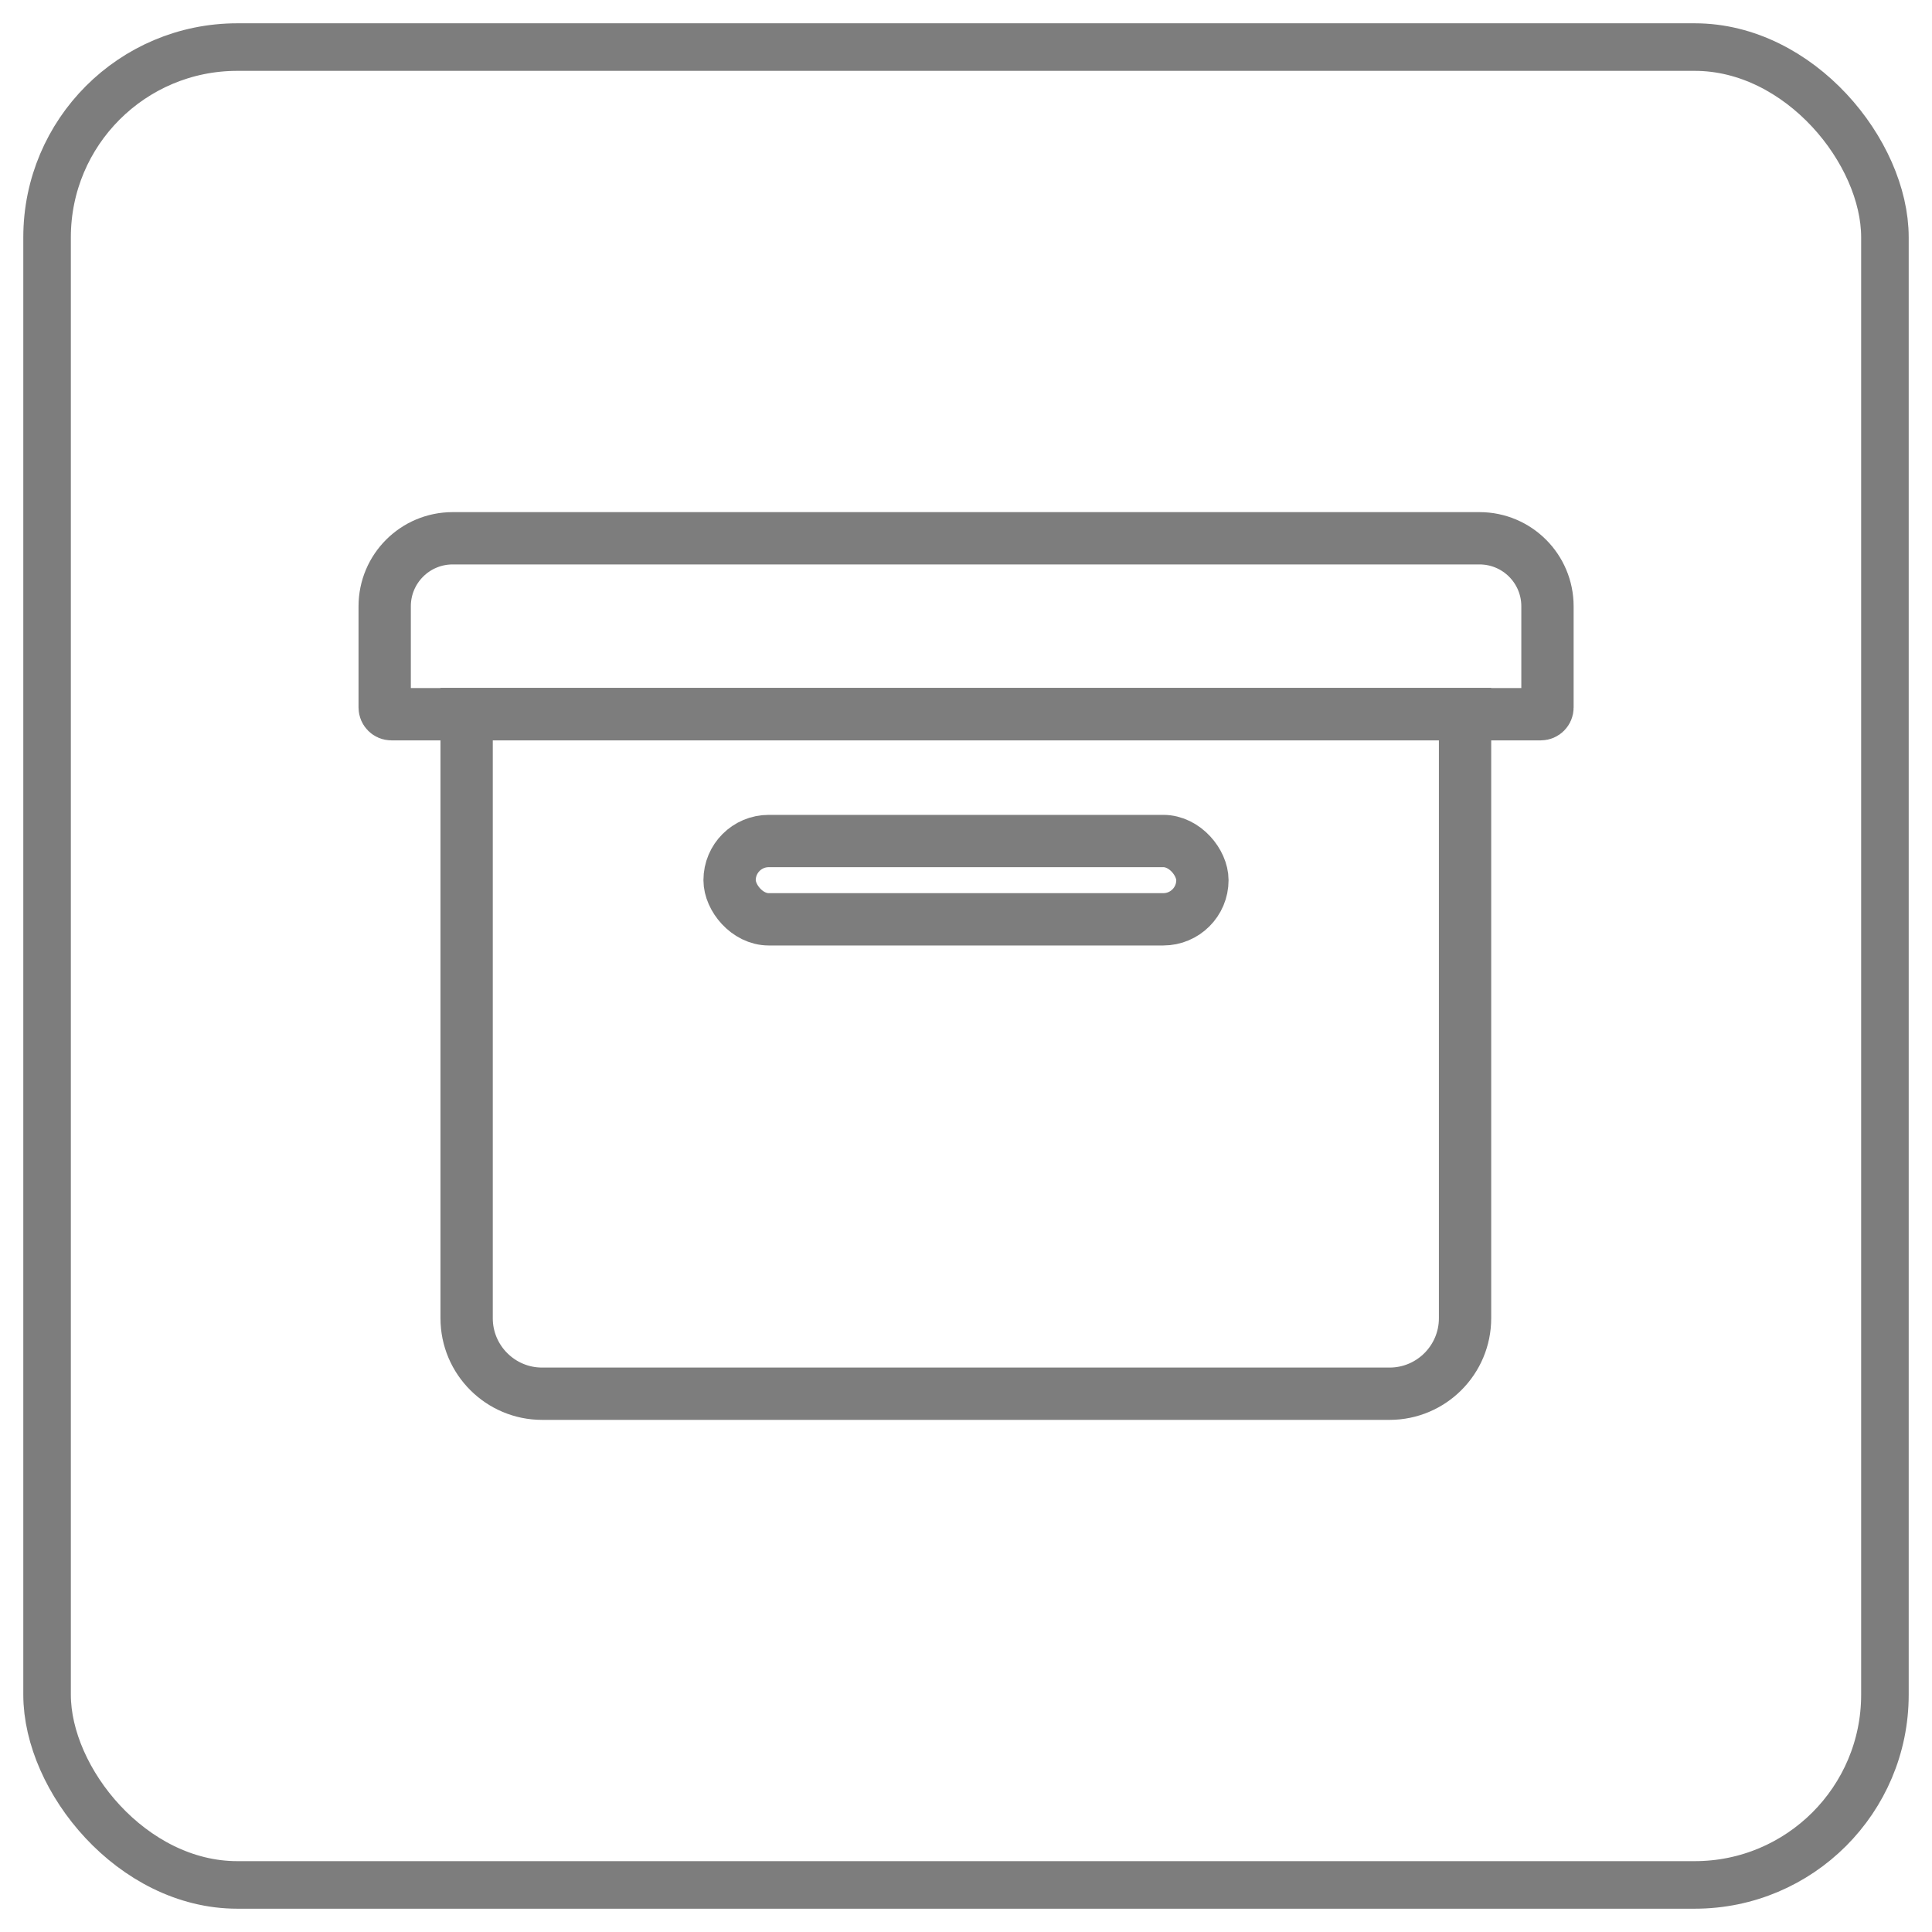
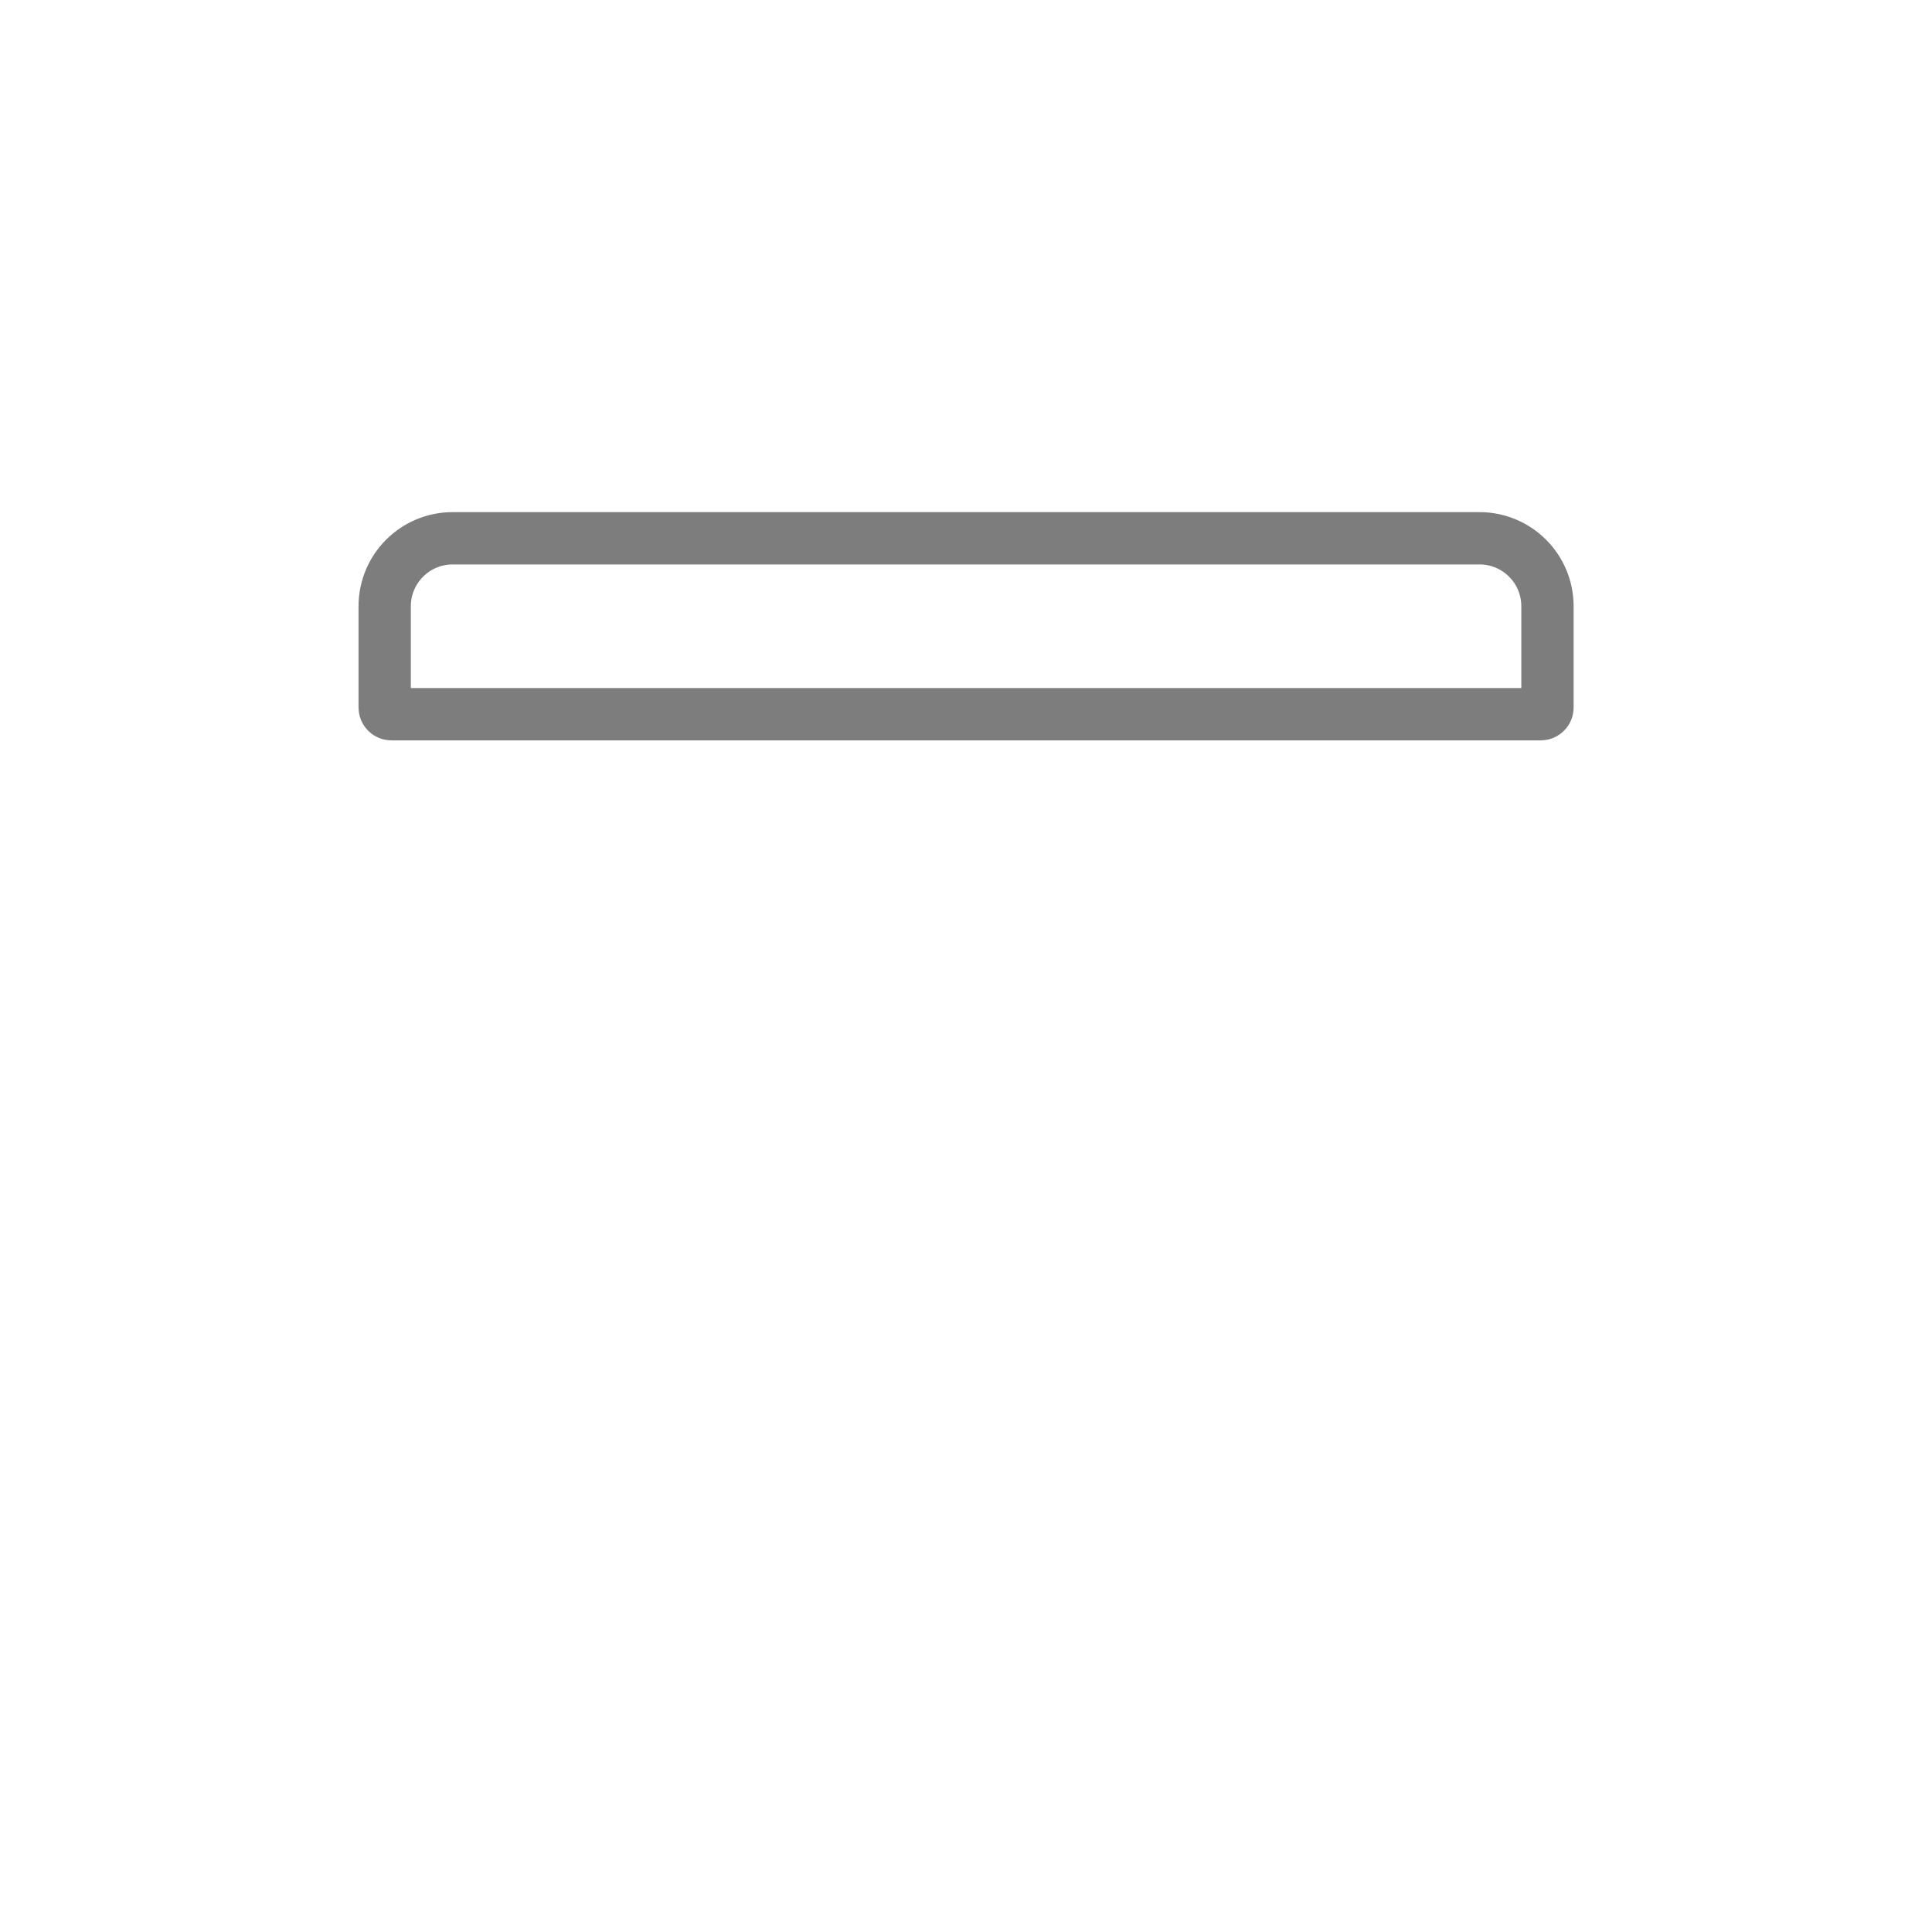
<svg xmlns="http://www.w3.org/2000/svg" viewBox="0 0 121.89 121.89" data-name="图层 1" id="_图层_1">
  <defs>
    <style>
      .cls-1 {
        stroke: #7d7d7d;
        stroke-width: 3px;
      }

      .cls-1, .cls-2 {
        fill: none;
        stroke-miterlimit: 10;
      }

      .cls-2 {
        stroke: #7d7d7d;
        stroke-linecap: round;
        stroke-width: 3.3px;
      }
    </style>
  </defs>
-   <rect ry="12" rx="12" height="115.95" width="115.95" y="2.97" x="2.97" class="cls-1" />
  <g>
    <path d="M28.55,33.96h64.79c2.37,0,4.29,1.92,4.29,4.29v6.39c0,.23-.19.42-.42.42H24.69c-.23,0-.42-.19-.42-.42v-6.39c0-2.37,1.92-4.29,4.29-4.29Z" class="cls-2" />
-     <path d="M29.45,45.05h62.98v38.12c0,2.62-2.13,4.76-4.76,4.76h-53.47c-2.62,0-4.76-2.13-4.76-4.76v-38.12h0Z" class="cls-2" />
-     <rect ry="2.47" rx="2.47" height="4.94" width="29.83" y="53.06" x="46.03" class="cls-2" />
  </g>
</svg>